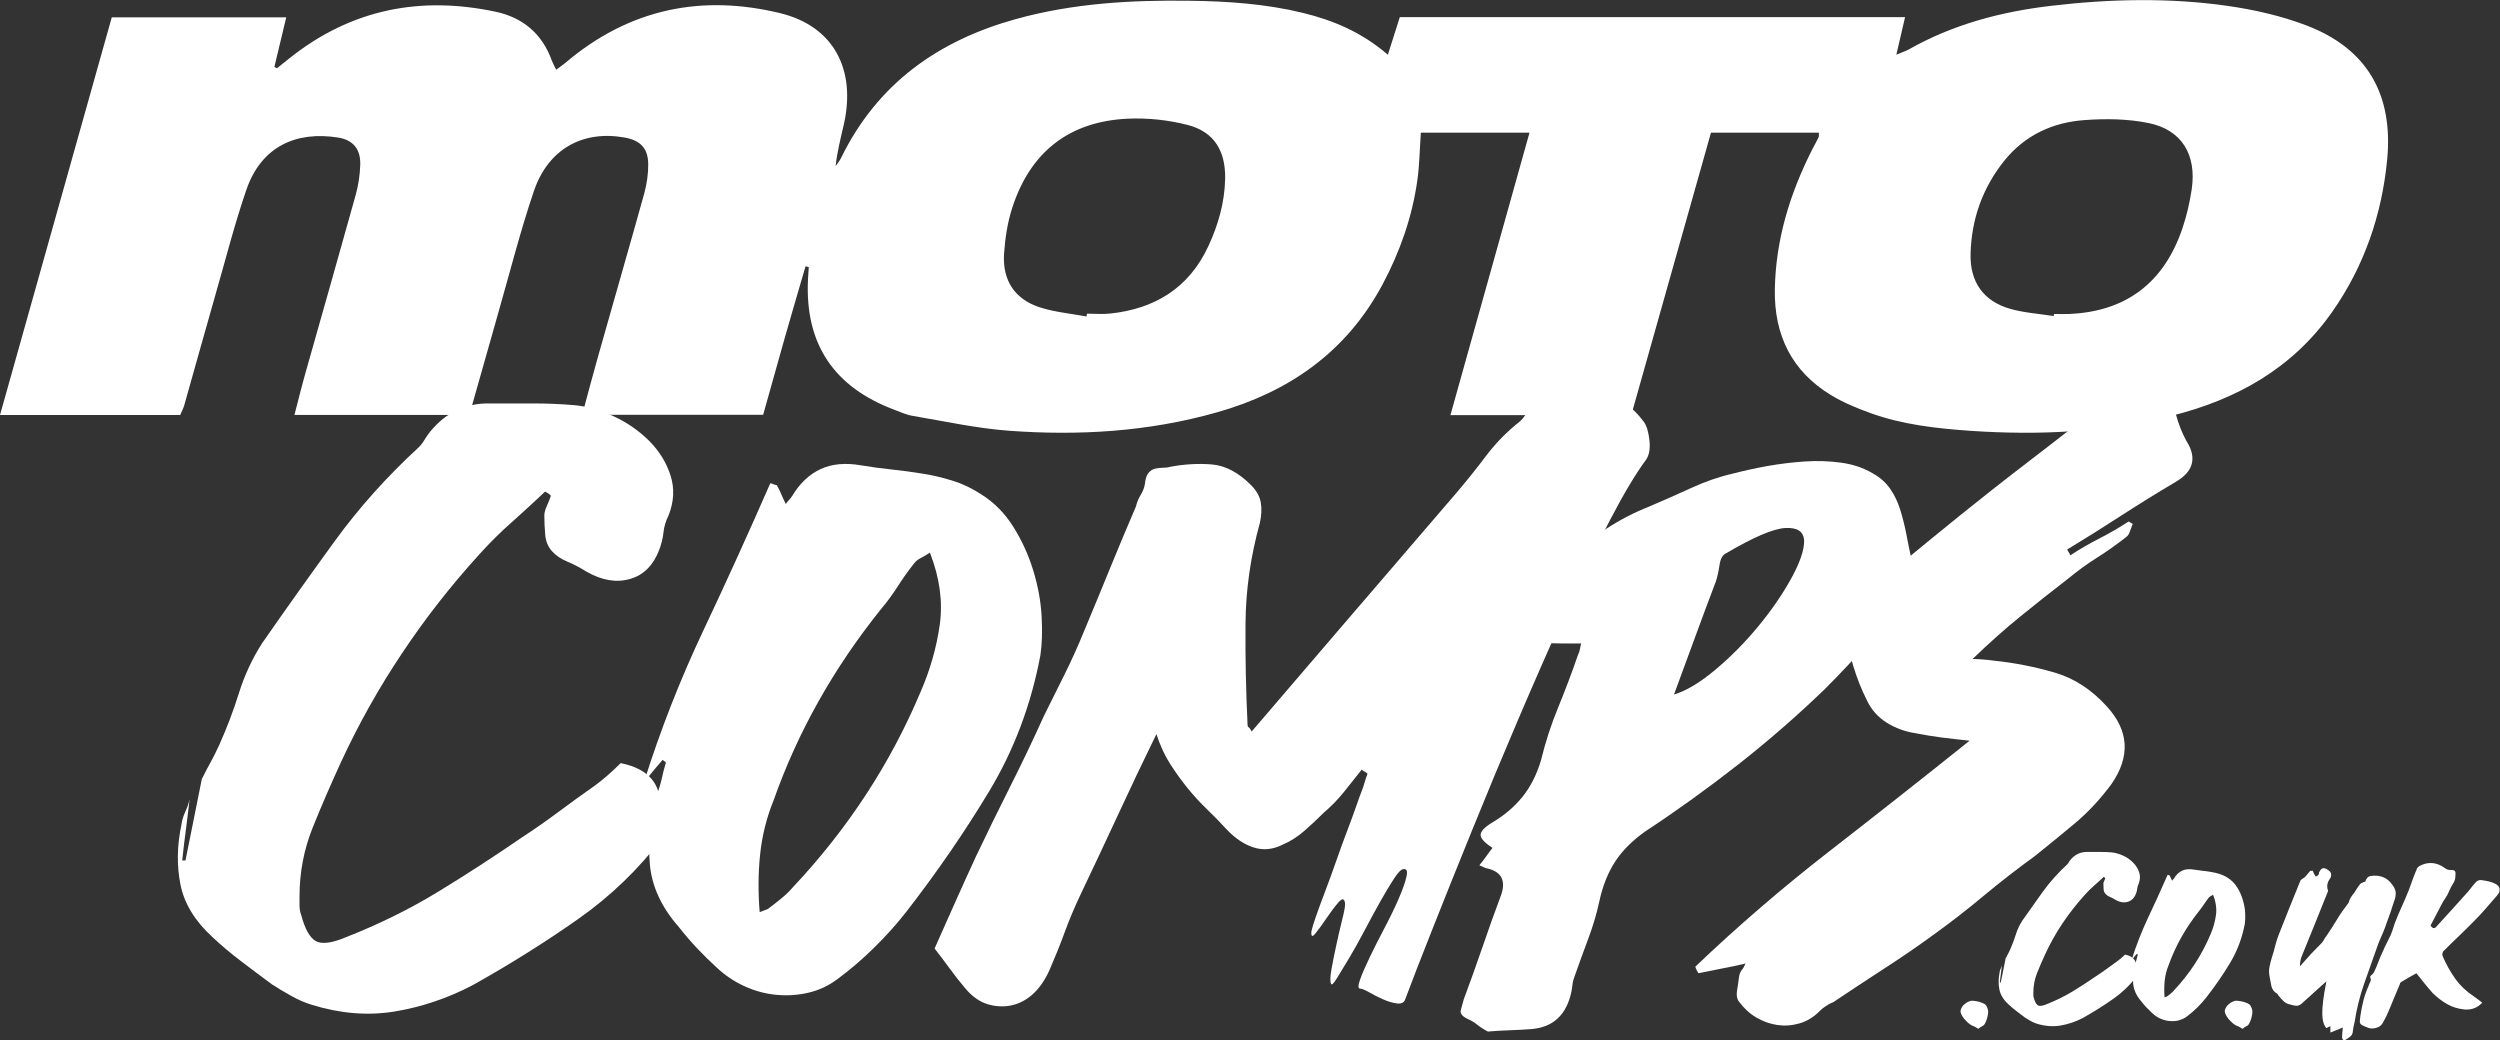
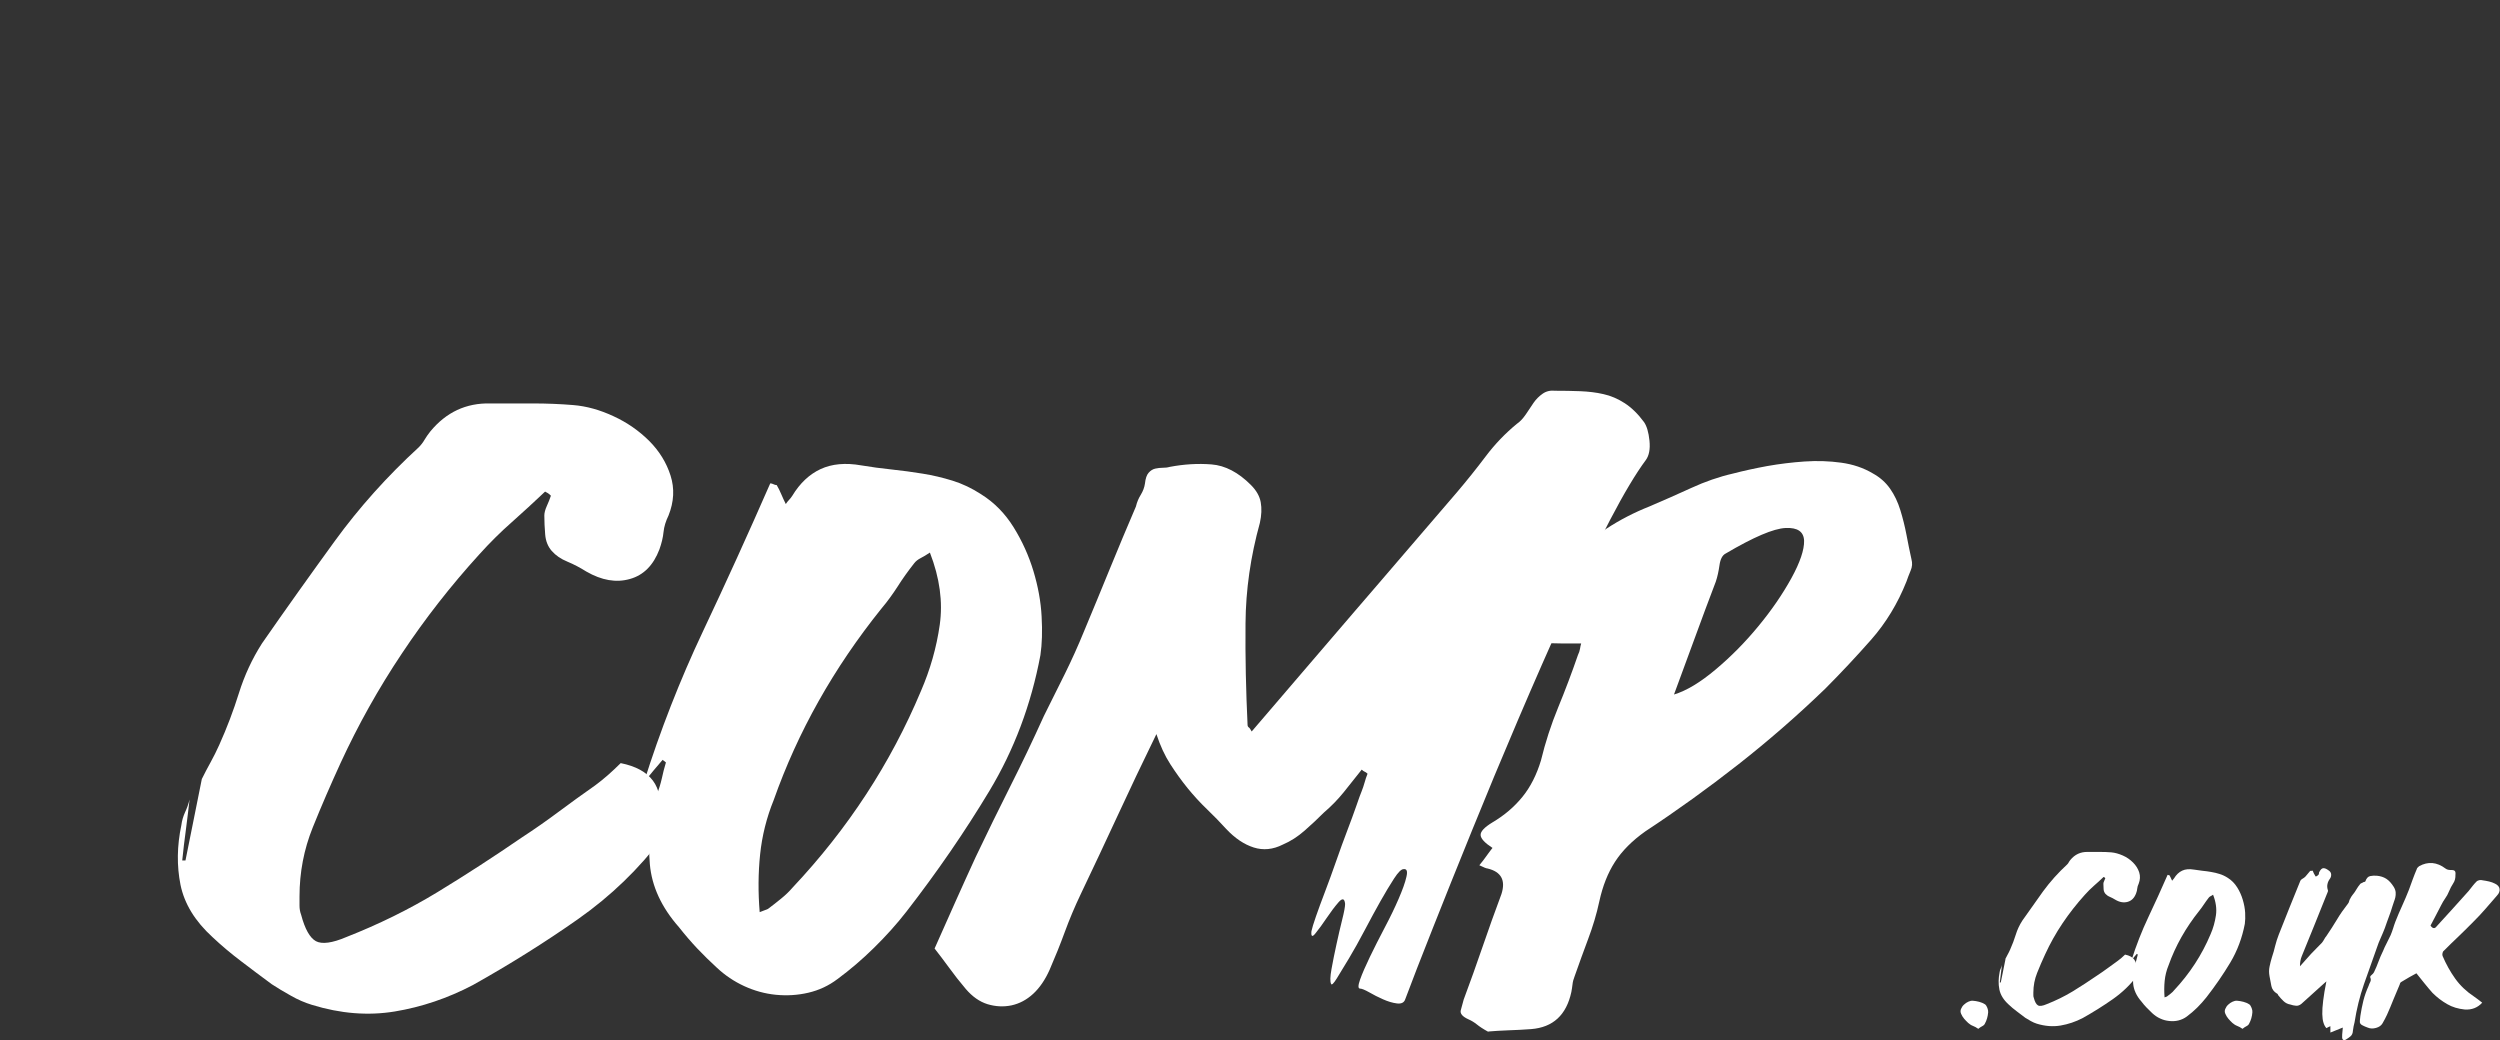
<svg xmlns="http://www.w3.org/2000/svg" width="149" height="62" viewBox="0 0 149 62" fill="none">
  <rect x="0" y="0" width="149" height="62" fill="#333333" stroke="none" />
  <g id="Footer_Logo 1" clip-path="url(#clip0_6213_902)">
    <g id="Layer 1">
      <g id="Group">
        <g id="BxCU4T.tif">
-           <path id="Vector" d="M82.715 3.266C82.991 2.401 83.197 1.736 83.429 1.02H113.542C113.369 1.775 113.215 2.447 113.022 3.26C113.356 3.118 113.568 3.053 113.755 2.95C116.423 1.44 119.285 0.697 122.23 0.349C125.767 -0.071 129.291 -0.142 132.757 0.349C134.371 0.581 135.985 0.949 137.483 1.523C141.052 2.892 142.653 5.597 142.274 9.528C141.959 12.768 140.93 15.841 138.988 18.603C136.621 21.973 133.29 23.806 129.477 24.768C125.484 25.775 121.465 25.949 117.459 25.678C115.414 25.536 113.382 25.31 111.478 24.619C110.662 24.322 109.839 23.987 109.105 23.535C106.816 22.134 105.729 20.004 105.781 17.235C105.832 14.317 106.662 11.561 108.012 8.902C108.134 8.656 108.276 8.424 108.392 8.179C108.417 8.127 108.398 8.049 108.405 7.907H101.974C100.392 13.504 98.81 19.107 97.222 24.742H86.445C88.02 19.126 89.576 13.562 91.158 7.907H84.683C84.612 8.882 84.606 9.805 84.477 10.722C84.175 12.897 83.454 14.976 82.4 16.951C80.239 20.998 76.799 23.367 72.535 24.574C68.42 25.742 64.266 25.975 60.131 25.672C58.202 25.529 56.312 25.11 54.402 24.787C54.016 24.723 53.656 24.555 53.296 24.419C49.759 23.09 47.952 20.553 48.158 16.615C48.17 16.383 48.19 16.15 48.203 15.918C48.138 15.905 48.074 15.886 48.01 15.873C47.592 17.312 47.167 18.745 46.756 20.191C46.331 21.682 45.92 23.173 45.483 24.723H34.699C35.027 23.509 35.329 22.354 35.657 21.198C36.563 17.984 37.496 14.769 38.39 11.555C38.551 10.973 38.641 10.36 38.634 9.773C38.621 8.824 38.158 8.366 37.232 8.198C34.724 7.746 32.667 8.889 31.818 11.393C31.014 13.762 30.403 16.183 29.715 18.584C29.175 20.469 28.648 22.354 28.114 24.232C28.069 24.393 27.992 24.542 27.915 24.729H17.549C17.787 23.812 17.992 22.973 18.23 22.141C19.221 18.629 20.224 15.13 21.201 11.613C21.362 11.032 21.452 10.425 21.471 9.831C21.503 8.895 21.053 8.34 20.147 8.198C17.677 7.804 15.581 8.708 14.687 11.303C13.98 13.349 13.453 15.447 12.854 17.519C12.224 19.727 11.607 21.934 10.983 24.148C10.932 24.335 10.829 24.516 10.739 24.735H0C2.231 16.815 4.443 8.947 6.662 1.033H17.06C16.809 2.079 16.578 3.034 16.353 3.989C16.404 4.015 16.456 4.041 16.507 4.067C16.738 3.88 16.97 3.692 17.201 3.512C20.976 0.484 25.13 -0.232 29.529 0.697C31.168 1.046 32.313 2.014 32.885 3.602C32.95 3.776 33.04 3.931 33.149 4.157C33.368 3.989 33.535 3.88 33.683 3.757C37.58 0.445 41.926 -0.329 46.511 0.788C49.675 1.562 51.045 4.131 50.286 7.443C50.1 8.25 49.894 9.056 49.804 9.902C49.913 9.741 50.042 9.586 50.125 9.418C52.299 4.964 55.938 2.414 60.549 1.136C63.977 0.187 67.43 9.182e-05 70.889 0.045C73.178 0.071 75.455 0.232 77.654 0.768C79.474 1.214 81.165 1.924 82.721 3.266H82.715ZM122.397 18.829C122.404 18.791 122.41 18.752 122.423 18.713C122.719 18.713 123.021 18.726 123.317 18.713C126.693 18.571 128.963 16.873 130.069 13.62C130.326 12.858 130.512 12.058 130.628 11.271C130.924 9.211 130.03 7.733 128.05 7.333C126.821 7.081 125.497 7.062 124.217 7.159C122.359 7.294 120.687 8.043 119.446 9.592C118.134 11.232 117.497 13.11 117.446 15.124C117.401 16.802 118.211 17.945 119.793 18.403C120.629 18.642 121.529 18.7 122.397 18.836V18.829ZM64.755 18.861C64.767 18.803 64.78 18.752 64.787 18.694C65.25 18.694 65.719 18.739 66.176 18.687C68.806 18.403 70.851 17.19 72.021 14.666C72.613 13.388 72.986 12.064 73.018 10.677C73.056 9.018 72.381 7.862 70.793 7.449C69.648 7.152 68.401 7.017 67.192 7.075C63.726 7.243 61.417 9.05 60.337 12.361C60.048 13.246 59.906 14.195 59.842 15.118C59.739 16.712 60.478 17.835 61.977 18.319C62.858 18.603 63.822 18.687 64.748 18.861H64.755Z" fill="white" />
-         </g>
+           </g>
        <g id="Group_2">
          <path id="Vector_2" d="M12.038 46.411C12.199 46.082 12.372 45.759 12.552 45.43C12.732 45.101 12.906 44.759 13.067 44.397C13.523 43.384 13.915 42.351 14.243 41.299C14.571 40.253 15.028 39.266 15.613 38.349C17.047 36.283 18.494 34.257 19.947 32.255C21.401 30.255 23.072 28.389 24.963 26.653C25.092 26.523 25.207 26.375 25.304 26.207C25.4 26.046 25.516 25.878 25.645 25.717C26.59 24.568 27.779 24.012 29.22 24.045H31.741C32.57 24.045 33.38 24.077 34.165 24.142C34.95 24.206 35.747 24.426 36.563 24.806C37.38 25.181 38.088 25.678 38.692 26.278C39.297 26.885 39.721 27.576 39.965 28.344C40.21 29.112 40.171 29.906 39.843 30.726C39.682 31.055 39.579 31.384 39.547 31.707C39.515 32.036 39.431 32.378 39.303 32.74C38.943 33.688 38.358 34.282 37.541 34.508C36.724 34.741 35.863 34.592 34.943 34.063C34.583 33.837 34.21 33.637 33.818 33.475C33.425 33.314 33.117 33.101 32.885 32.837C32.654 32.572 32.525 32.249 32.493 31.855C32.461 31.462 32.442 31.087 32.442 30.726C32.442 30.564 32.493 30.377 32.59 30.158C32.686 29.945 32.77 29.738 32.834 29.544C32.77 29.48 32.712 29.428 32.66 29.396C32.609 29.364 32.551 29.331 32.487 29.299C31.831 29.919 31.175 30.526 30.506 31.119C29.837 31.707 29.194 32.346 28.57 33.037C26.873 34.902 25.329 36.877 23.947 38.956C22.558 41.034 21.343 43.21 20.301 45.469C19.716 46.747 19.156 48.032 18.635 49.329C18.115 50.626 17.851 51.988 17.851 53.434V53.977C17.851 54.17 17.883 54.351 17.947 54.519C18.172 55.371 18.468 55.894 18.828 56.094C19.189 56.287 19.793 56.21 20.642 55.848C22.564 55.093 24.378 54.202 26.076 53.17C27.773 52.137 29.451 51.046 31.117 49.903C31.869 49.413 32.596 48.903 33.297 48.38C33.998 47.857 34.724 47.334 35.477 46.805C35.74 46.611 35.991 46.405 36.236 46.192C36.48 45.979 36.731 45.74 36.994 45.482C38.788 45.843 39.554 46.876 39.297 48.58C39.264 48.742 39.277 48.922 39.348 49.122C39.412 49.316 39.464 49.581 39.496 49.91C38.094 51.775 36.409 53.402 34.454 54.777C32.499 56.152 30.41 57.462 28.185 58.708C26.686 59.495 25.13 60.018 23.535 60.283C21.934 60.548 20.288 60.412 18.59 59.889C18.166 59.76 17.748 59.579 17.343 59.347C16.931 59.121 16.552 58.889 16.192 58.656C15.575 58.198 14.957 57.74 14.359 57.281C13.755 56.823 13.189 56.346 12.668 55.855C11.626 54.906 10.99 53.867 10.758 52.737C10.533 51.608 10.546 50.42 10.81 49.174C10.842 48.909 10.919 48.658 11.028 48.412C11.144 48.167 11.234 47.915 11.298 47.651C11.234 48.238 11.157 48.838 11.08 49.445C10.996 50.052 10.925 50.665 10.861 51.285H11.054C11.215 50.465 11.382 49.658 11.543 48.851C11.703 48.051 11.871 47.237 12.031 46.418L12.038 46.411Z" fill="white" />
          <path id="Vector_3" d="M39.502 45.275C39.309 45.508 39.116 45.727 38.936 45.94C38.756 46.153 38.57 46.392 38.37 46.65C39.348 43.539 40.525 40.531 41.894 37.633C43.264 34.734 44.602 31.791 45.907 28.809C45.971 28.809 46.036 28.828 46.1 28.86C46.164 28.892 46.228 28.912 46.293 28.912C46.389 29.073 46.479 29.254 46.563 29.454C46.647 29.648 46.736 29.848 46.833 30.041C46.897 29.945 46.962 29.861 47.026 29.796C47.09 29.732 47.154 29.648 47.219 29.551C47.675 28.796 48.241 28.266 48.91 27.956C49.579 27.647 50.389 27.569 51.334 27.737C51.919 27.834 52.524 27.918 53.148 27.982C53.765 28.047 54.382 28.131 54.98 28.228C55.585 28.324 56.183 28.466 56.768 28.647C57.353 28.828 57.925 29.099 58.478 29.46C59.263 29.951 59.906 30.61 60.414 31.429C60.922 32.249 61.314 33.114 61.591 34.031C61.867 34.947 62.035 35.851 62.08 36.735C62.131 37.62 62.105 38.388 62.009 39.046C61.456 41.996 60.44 44.688 58.974 47.128C57.508 49.568 55.855 51.969 54.029 54.325C53.444 55.08 52.794 55.797 52.093 56.487C51.392 57.178 50.666 57.798 49.913 58.353C49.392 58.747 48.813 59.018 48.177 59.166C47.54 59.315 46.897 59.353 46.241 59.289C45.586 59.224 44.962 59.05 44.357 58.773C43.753 58.495 43.206 58.127 42.718 57.669C42.325 57.307 41.939 56.933 41.566 56.539C41.194 56.145 40.827 55.719 40.467 55.261C39.425 54.08 38.846 52.828 38.731 51.504C38.615 50.175 38.756 48.793 39.149 47.354C39.277 47.025 39.374 46.708 39.444 46.398C39.509 46.089 39.592 45.766 39.689 45.443C39.657 45.411 39.592 45.359 39.496 45.295L39.502 45.275ZM55.411 32.94C55.218 33.069 55.038 33.179 54.871 33.263C54.71 33.346 54.575 33.45 54.479 33.579C54.119 34.037 53.791 34.495 53.501 34.954C53.206 35.412 52.884 35.857 52.524 36.283C49.682 39.821 47.547 43.623 46.113 47.683C45.688 48.729 45.418 49.813 45.303 50.923C45.187 52.04 45.18 53.182 45.277 54.364C45.438 54.299 45.547 54.261 45.598 54.241C45.65 54.228 45.701 54.202 45.772 54.17C46.036 53.977 46.293 53.77 46.556 53.557C46.82 53.344 47.045 53.124 47.245 52.892C50.543 49.387 53.083 45.488 54.884 41.196C55.437 39.918 55.816 38.601 56.009 37.239C56.202 35.877 56.009 34.444 55.424 32.94H55.411Z" fill="white" />
          <path id="Vector_4" d="M81.159 45.869C80.799 46.327 80.439 46.779 80.085 47.218C79.725 47.663 79.332 48.064 78.908 48.425C78.548 48.786 78.162 49.148 77.757 49.503C77.346 49.864 76.915 50.142 76.458 50.336C75.873 50.633 75.288 50.691 74.722 50.51C74.15 50.329 73.603 49.961 73.082 49.406C72.722 49.013 72.343 48.619 71.931 48.225C71.519 47.831 71.14 47.412 70.78 46.973C70.42 46.527 70.079 46.056 69.751 45.546C69.423 45.036 69.147 44.442 68.922 43.752C68.105 45.423 67.34 47.037 66.62 48.593C65.899 50.148 65.166 51.711 64.414 53.286C64.054 54.041 63.739 54.79 63.462 55.545C63.186 56.3 62.883 57.049 62.555 57.804C62.292 58.392 61.97 58.869 61.578 59.231C61.186 59.592 60.755 59.818 60.279 59.921C59.81 60.018 59.334 59.992 58.858 59.85C58.382 59.702 57.951 59.398 57.559 58.94C57.199 58.514 56.864 58.088 56.556 57.662C56.247 57.236 55.958 56.862 55.701 56.532C56.125 55.584 56.543 54.648 56.948 53.731C57.36 52.814 57.758 51.93 58.151 51.078C58.839 49.639 59.52 48.238 60.208 46.876C60.896 45.514 61.565 44.113 62.215 42.674C62.639 41.822 63.057 40.989 63.462 40.169C63.867 39.349 64.253 38.497 64.613 37.613C65.134 36.367 65.648 35.121 66.156 33.876C66.665 32.63 67.179 31.403 67.7 30.19C67.764 29.925 67.861 29.693 67.996 29.48C68.124 29.267 68.208 29.047 68.24 28.815C68.272 28.518 68.343 28.305 68.459 28.176C68.574 28.047 68.703 27.963 68.851 27.93C68.999 27.898 69.147 27.879 69.294 27.879C69.442 27.879 69.578 27.866 69.713 27.827C70.561 27.666 71.391 27.614 72.207 27.679C73.024 27.743 73.809 28.157 74.555 28.905C74.883 29.234 75.076 29.576 75.14 29.938C75.204 30.299 75.191 30.706 75.088 31.165C74.535 33.166 74.246 35.16 74.233 37.161C74.214 39.162 74.259 41.176 74.355 43.203C74.355 43.267 74.381 43.319 74.426 43.352C74.478 43.384 74.529 43.468 74.6 43.597C75.609 42.416 76.612 41.247 77.609 40.085C78.606 38.923 79.609 37.748 80.619 36.574C81.66 35.36 82.702 34.16 83.725 32.959C84.753 31.765 85.789 30.558 86.83 29.344C87.415 28.654 87.988 27.943 88.541 27.208C89.094 26.472 89.718 25.826 90.399 25.265C90.592 25.136 90.772 24.942 90.939 24.697C91.1 24.451 91.254 24.219 91.402 24.006C91.55 23.793 91.73 23.612 91.943 23.464C92.155 23.315 92.406 23.257 92.701 23.289C93.19 23.289 93.679 23.296 94.168 23.315C94.656 23.335 95.119 23.386 95.563 23.489C96.007 23.586 96.425 23.767 96.836 24.032C97.241 24.296 97.627 24.671 97.987 25.161C98.148 25.394 98.257 25.762 98.309 26.265C98.36 26.775 98.283 27.156 98.09 27.421C97.505 28.208 96.791 29.396 95.962 30.984C95.132 32.572 94.251 34.392 93.319 36.438C92.386 38.484 91.441 40.64 90.476 42.9C89.512 45.159 88.599 47.353 87.737 49.484C86.869 51.614 86.091 53.563 85.39 55.332C84.689 57.1 84.142 58.508 83.75 59.56C83.686 59.754 83.519 59.837 83.261 59.805C82.998 59.773 82.721 59.689 82.432 59.56C82.136 59.431 81.86 59.289 81.602 59.14C81.339 58.992 81.159 58.921 81.062 58.921C80.934 58.921 80.934 58.74 81.062 58.379C81.191 58.017 81.39 57.565 81.647 57.029C81.911 56.487 82.2 55.906 82.528 55.287C82.856 54.667 83.133 54.093 83.358 53.57C83.583 53.047 83.744 52.614 83.821 52.266C83.904 51.924 83.847 51.769 83.647 51.801C83.519 51.801 83.326 51.988 83.081 52.369C82.837 52.743 82.567 53.195 82.271 53.718C81.975 54.241 81.667 54.816 81.339 55.435C81.011 56.055 80.702 56.616 80.406 57.107C80.111 57.598 79.866 57.998 79.673 58.314C79.48 58.624 79.365 58.734 79.332 58.637C79.268 58.508 79.275 58.211 79.358 57.752C79.442 57.294 79.538 56.804 79.654 56.281C79.77 55.758 79.879 55.267 79.995 54.809C80.111 54.351 80.168 54.041 80.168 53.873C80.136 53.544 80.008 53.512 79.776 53.776C79.545 54.041 79.313 54.351 79.069 54.712C78.825 55.074 78.606 55.377 78.406 55.622C78.214 55.868 78.13 55.829 78.162 55.5C78.194 55.338 78.284 55.041 78.432 54.615C78.58 54.189 78.76 53.699 78.972 53.144C79.185 52.589 79.403 51.982 79.635 51.323C79.86 50.671 80.085 50.065 80.297 49.503C80.509 48.948 80.689 48.457 80.837 48.031C80.985 47.605 81.088 47.308 81.159 47.147C81.223 46.986 81.281 46.811 81.332 46.631C81.384 46.45 81.435 46.282 81.506 46.114C81.442 46.05 81.384 46.011 81.332 45.992C81.281 45.972 81.223 45.933 81.159 45.869Z" fill="white" />
          <path id="Vector_5" d="M88.702 61.496C88.406 61.335 88.181 61.187 88.014 61.051C87.853 60.922 87.686 60.825 87.525 60.754C87.165 60.593 87.01 60.412 87.062 60.212C87.113 60.018 87.171 59.805 87.236 59.573C87.628 58.527 88.001 57.475 88.361 56.429C88.721 55.384 89.094 54.331 89.486 53.286C89.75 52.466 89.473 51.956 88.657 51.762C88.592 51.762 88.432 51.698 88.168 51.569C88.329 51.375 88.47 51.194 88.586 51.026C88.702 50.865 88.824 50.697 88.952 50.536C88.496 50.239 88.258 49.987 88.245 49.774C88.232 49.561 88.464 49.309 88.952 49.013C89.673 48.587 90.264 48.077 90.74 47.489C91.216 46.902 91.582 46.179 91.84 45.327C92.103 44.242 92.444 43.19 92.869 42.157C93.293 41.125 93.685 40.085 94.045 39.04C94.11 38.91 94.148 38.788 94.168 38.672C94.187 38.556 94.206 38.452 94.238 38.349H93.036C92.663 38.349 92.296 38.336 91.936 38.297C91.705 38.297 91.563 38.213 91.493 38.052C91.46 37.987 91.46 37.891 91.493 37.755C91.525 37.626 91.557 37.561 91.589 37.561C91.885 37.497 92.11 37.381 92.277 37.219C92.444 37.058 92.573 36.871 92.669 36.651C92.766 36.438 92.849 36.219 92.914 35.986C92.978 35.761 93.061 35.541 93.158 35.347C92.83 35.121 92.701 34.928 92.766 34.779C92.83 34.631 93.222 34.282 93.942 33.721C93.878 33.656 93.801 33.592 93.724 33.527C93.64 33.462 93.537 33.398 93.409 33.333C94.161 32.643 94.933 32.042 95.737 31.513C96.534 30.99 97.396 30.545 98.309 30.183C99.158 29.822 99.987 29.454 100.804 29.08C101.62 28.705 102.45 28.415 103.299 28.221C103.916 28.06 104.598 27.911 105.331 27.776C106.064 27.647 106.81 27.556 107.556 27.505C108.308 27.453 109.035 27.479 109.736 27.576C110.437 27.672 111.067 27.885 111.62 28.215C112.044 28.447 112.385 28.75 112.649 29.125C112.912 29.499 113.112 29.925 113.26 30.403C113.407 30.881 113.53 31.371 113.626 31.875C113.723 32.385 113.819 32.869 113.922 33.327C113.986 33.559 113.973 33.785 113.87 34.018C113.774 34.25 113.69 34.463 113.626 34.657C113.105 35.967 112.404 37.123 111.523 38.123C110.642 39.123 109.729 40.098 108.784 41.047C107.118 42.654 105.389 44.158 103.595 45.566C101.8 46.973 99.955 48.303 98.064 49.548C97.28 50.103 96.675 50.71 96.251 51.369C95.827 52.027 95.518 52.808 95.319 53.725C95.158 54.48 94.933 55.222 94.656 55.958C94.38 56.694 94.11 57.443 93.846 58.191C93.782 58.353 93.737 58.514 93.724 58.656C93.704 58.805 93.685 58.96 93.653 59.121C93.357 60.496 92.56 61.232 91.254 61.335C90.798 61.367 90.348 61.393 89.911 61.406C89.467 61.425 89.068 61.445 88.708 61.477L88.702 61.496ZM99.762 41.396C100.514 41.17 101.344 40.666 102.257 39.898C103.17 39.13 104.019 38.272 104.804 37.316C105.588 36.367 106.237 35.418 106.765 34.463C107.286 33.514 107.536 32.765 107.524 32.23C107.504 31.687 107.138 31.436 106.424 31.468C105.704 31.5 104.514 32.01 102.849 32.991C102.656 33.088 102.534 33.321 102.482 33.682C102.431 34.044 102.36 34.373 102.263 34.663C101.839 35.78 101.421 36.89 101.016 38.007C100.604 39.123 100.193 40.253 99.769 41.396H99.762Z" fill="white" />
-           <path id="Vector_6" d="M104.07 57.417C103.517 57.546 103.016 57.656 102.579 57.733C102.135 57.817 101.691 57.908 101.235 58.004C101.138 57.875 101.074 57.74 101.042 57.611C103.588 55.184 106.231 52.911 108.97 50.781C111.71 48.651 114.52 46.444 117.388 44.146C116.771 44.081 116.205 44.017 115.697 43.952C115.189 43.887 114.694 43.803 114.205 43.707C113.549 43.61 112.964 43.397 112.443 43.068C111.922 42.738 111.53 42.299 111.266 41.738C110.938 41.079 110.668 40.402 110.456 39.698C110.244 38.995 110.057 38.297 109.89 37.607C109.858 37.31 109.929 36.974 110.109 36.6C110.289 36.225 110.494 35.935 110.72 35.741C112.089 34.592 113.452 33.463 114.809 32.352C116.166 31.236 117.529 30.138 118.899 29.06C119.651 28.473 120.397 27.892 121.15 27.317C121.902 26.743 122.648 26.162 123.4 25.575C123.728 25.278 124.178 24.929 124.744 24.516C125.317 24.109 125.895 23.735 126.481 23.412C127.066 23.083 127.606 22.883 128.095 22.799C128.583 22.715 128.924 22.87 129.123 23.264C129.349 23.69 129.541 24.174 129.689 24.716C129.837 25.258 130.037 25.775 130.3 26.265C130.95 27.279 130.744 28.099 129.664 28.725C128.551 29.383 127.471 30.054 126.41 30.739C125.349 31.429 124.281 32.101 123.201 32.752C123.265 32.849 123.33 32.965 123.394 33.095C123.947 32.733 124.526 32.398 125.13 32.088C125.735 31.778 126.313 31.442 126.866 31.081C126.931 31.113 126.969 31.139 126.989 31.152C127.008 31.171 127.046 31.19 127.111 31.223C127.046 31.384 126.989 31.539 126.937 31.688C126.886 31.836 126.815 31.939 126.718 32.01C126.133 32.468 125.548 32.882 124.982 33.237C124.41 33.598 123.85 34.005 123.291 34.463C122.314 35.218 121.349 35.98 120.404 36.748C119.458 37.516 118.513 38.362 117.562 39.279C117.754 39.279 117.96 39.285 118.172 39.304C118.385 39.324 118.603 39.343 118.835 39.375C120.076 39.504 121.285 39.743 122.455 40.085C123.632 40.428 124.674 41.112 125.587 42.125C126.892 43.565 126.976 45.107 125.831 46.747C125.175 47.631 124.461 48.399 123.677 49.058C122.892 49.716 122.095 50.368 121.278 51.02C120.237 51.775 119.221 52.563 118.243 53.376C117.266 54.196 116.25 54.983 115.208 55.732C114.263 56.423 113.279 57.094 112.269 57.746C111.26 58.405 110.263 59.056 109.286 59.715C109.125 59.779 108.964 59.863 108.823 59.96C108.675 60.057 108.552 60.154 108.456 60.257C108.096 60.619 107.697 60.864 107.253 60.993C106.81 61.122 106.373 61.154 105.929 61.09C105.485 61.025 105.074 60.877 104.681 60.645C104.289 60.419 103.948 60.102 103.652 59.709C103.524 59.547 103.479 59.315 103.53 59.018C103.582 58.721 103.62 58.443 103.652 58.185C103.685 58.024 103.742 57.888 103.826 57.791C103.91 57.694 103.98 57.565 104.045 57.398L104.07 57.417Z" fill="white" />
        </g>
        <g id="Group_3">
          <path id="Vector_7" d="M117.902 61.316C117.793 61.238 117.684 61.18 117.581 61.141C117.478 61.103 117.388 61.038 117.304 60.967C117.221 60.89 117.144 60.812 117.066 60.722C116.989 60.631 116.931 60.535 116.886 60.431C116.841 60.334 116.835 60.244 116.873 60.141C116.912 60.044 116.97 59.954 117.047 59.883C117.124 59.805 117.214 59.747 117.311 59.702C117.407 59.657 117.497 59.637 117.581 59.644C117.703 59.65 117.825 59.676 117.96 59.708C118.089 59.741 118.205 59.792 118.307 59.857C118.365 59.902 118.41 59.973 118.449 60.076C118.488 60.173 118.5 60.264 118.494 60.334C118.475 60.58 118.41 60.806 118.301 61.006C118.275 61.07 118.217 61.122 118.14 61.161C118.063 61.199 117.986 61.251 117.909 61.316H117.902Z" fill="white" />
          <path id="Vector_8" d="M119.51 57.172C119.555 57.075 119.606 56.984 119.658 56.888C119.709 56.797 119.761 56.694 119.806 56.59C119.934 56.3 120.05 56.003 120.14 55.706C120.23 55.409 120.365 55.125 120.532 54.867C120.944 54.28 121.355 53.699 121.767 53.124C122.185 52.556 122.661 52.02 123.201 51.523C123.24 51.485 123.272 51.446 123.297 51.394C123.323 51.349 123.355 51.297 123.394 51.252C123.664 50.923 124.005 50.768 124.416 50.775H125.137C125.375 50.775 125.606 50.781 125.831 50.8C126.056 50.82 126.281 50.884 126.519 50.988C126.757 51.091 126.956 51.233 127.13 51.407C127.304 51.581 127.426 51.775 127.497 51.995C127.567 52.214 127.554 52.44 127.464 52.672C127.419 52.769 127.387 52.86 127.381 52.95C127.374 53.047 127.349 53.144 127.31 53.247C127.207 53.518 127.04 53.686 126.808 53.75C126.577 53.815 126.326 53.776 126.069 53.621C125.966 53.557 125.857 53.499 125.747 53.453C125.638 53.408 125.548 53.344 125.484 53.273C125.42 53.195 125.381 53.105 125.375 52.995C125.368 52.885 125.362 52.776 125.362 52.672C125.362 52.627 125.375 52.569 125.407 52.511C125.432 52.453 125.458 52.395 125.477 52.337C125.458 52.317 125.445 52.304 125.426 52.291C125.413 52.285 125.394 52.272 125.375 52.266C125.188 52.446 125.002 52.614 124.809 52.782C124.616 52.95 124.436 53.131 124.256 53.331C123.773 53.867 123.33 54.428 122.931 55.022C122.532 55.616 122.185 56.236 121.889 56.881C121.722 57.242 121.561 57.61 121.413 57.985C121.265 58.353 121.188 58.746 121.188 59.16V59.315C121.188 59.373 121.195 59.424 121.214 59.469C121.278 59.715 121.362 59.863 121.465 59.921C121.568 59.979 121.741 59.954 121.979 59.85C122.526 59.637 123.047 59.379 123.529 59.089C124.011 58.792 124.494 58.482 124.969 58.153C125.182 58.011 125.394 57.869 125.593 57.72C125.792 57.572 125.998 57.423 126.217 57.268C126.294 57.21 126.365 57.152 126.436 57.094C126.506 57.036 126.577 56.965 126.654 56.894C127.169 56.997 127.387 57.294 127.31 57.778C127.304 57.823 127.31 57.875 127.323 57.933C127.342 57.991 127.355 58.062 127.368 58.159C126.969 58.695 126.487 59.153 125.928 59.547C125.368 59.941 124.77 60.315 124.14 60.67C123.709 60.896 123.265 61.044 122.809 61.122C122.352 61.199 121.883 61.161 121.394 61.012C121.272 60.974 121.156 60.922 121.04 60.857C120.925 60.793 120.815 60.728 120.712 60.664C120.532 60.535 120.359 60.399 120.192 60.27C120.018 60.141 119.857 60.005 119.709 59.863C119.413 59.592 119.227 59.295 119.163 58.972C119.098 58.65 119.105 58.308 119.176 57.953C119.182 57.875 119.208 57.804 119.24 57.733C119.272 57.662 119.298 57.591 119.317 57.514C119.298 57.681 119.278 57.856 119.253 58.023C119.227 58.198 119.208 58.372 119.188 58.553H119.246C119.291 58.321 119.343 58.088 119.388 57.856C119.433 57.63 119.484 57.397 119.529 57.159L119.51 57.172Z" fill="white" />
          <path id="Vector_9" d="M127.355 56.849C127.297 56.913 127.246 56.978 127.194 57.036C127.143 57.094 127.091 57.165 127.034 57.236C127.317 56.345 127.651 55.487 128.043 54.66C128.435 53.834 128.815 52.995 129.188 52.143C129.207 52.143 129.226 52.143 129.246 52.156C129.265 52.162 129.284 52.169 129.304 52.169C129.329 52.214 129.355 52.266 129.381 52.324C129.406 52.382 129.432 52.433 129.458 52.492C129.477 52.466 129.496 52.44 129.516 52.42C129.535 52.401 129.554 52.382 129.574 52.349C129.702 52.136 129.863 51.982 130.056 51.891C130.249 51.801 130.48 51.782 130.75 51.827C130.918 51.852 131.091 51.878 131.265 51.898C131.438 51.917 131.618 51.936 131.786 51.969C131.959 51.995 132.126 52.04 132.294 52.091C132.461 52.143 132.622 52.22 132.782 52.324C133.007 52.466 133.188 52.653 133.335 52.885C133.483 53.118 133.593 53.369 133.67 53.628C133.747 53.892 133.798 54.144 133.811 54.402C133.824 54.654 133.818 54.873 133.792 55.061C133.631 55.9 133.342 56.674 132.924 57.371C132.506 58.069 132.036 58.753 131.509 59.431C131.342 59.644 131.155 59.85 130.956 60.05C130.757 60.244 130.551 60.425 130.332 60.586C130.184 60.696 130.017 60.773 129.837 60.818C129.657 60.864 129.471 60.87 129.284 60.851C129.098 60.831 128.918 60.786 128.744 60.702C128.57 60.625 128.416 60.515 128.275 60.386C128.165 60.283 128.056 60.173 127.947 60.063C127.837 59.953 127.734 59.831 127.632 59.695C127.336 59.36 127.169 58.998 127.136 58.624C127.104 58.243 127.143 57.849 127.259 57.436C127.297 57.339 127.323 57.249 127.342 57.165C127.362 57.075 127.387 56.984 127.413 56.894C127.407 56.887 127.387 56.868 127.355 56.849ZM131.901 53.324C131.844 53.363 131.792 53.395 131.747 53.415C131.702 53.44 131.663 53.466 131.638 53.505C131.535 53.634 131.445 53.77 131.355 53.899C131.271 54.028 131.175 54.157 131.078 54.28C130.268 55.293 129.657 56.377 129.246 57.533C129.123 57.83 129.046 58.14 129.014 58.462C128.982 58.779 128.982 59.108 129.008 59.444C129.053 59.424 129.085 59.411 129.098 59.411C129.111 59.411 129.13 59.398 129.149 59.392C129.226 59.334 129.297 59.276 129.374 59.218C129.451 59.16 129.516 59.095 129.567 59.03C130.506 58.03 131.233 56.913 131.747 55.687C131.908 55.325 132.011 54.944 132.069 54.557C132.126 54.17 132.069 53.757 131.901 53.331V53.324Z" fill="white" />
          <path id="Vector_10" d="M133.651 61.316C133.541 61.238 133.432 61.18 133.329 61.141C133.226 61.103 133.136 61.038 133.052 60.967C132.969 60.89 132.892 60.812 132.815 60.722C132.737 60.631 132.68 60.535 132.635 60.431C132.589 60.334 132.583 60.244 132.622 60.141C132.66 60.044 132.718 59.954 132.795 59.883C132.872 59.805 132.962 59.747 133.059 59.702C133.155 59.657 133.245 59.637 133.329 59.644C133.451 59.65 133.573 59.676 133.708 59.708C133.837 59.741 133.953 59.792 134.056 59.857C134.114 59.902 134.159 59.973 134.197 60.076C134.236 60.173 134.249 60.264 134.242 60.334C134.223 60.58 134.159 60.806 134.049 61.006C134.023 61.07 133.966 61.122 133.888 61.161C133.811 61.199 133.734 61.251 133.657 61.316H133.651Z" fill="white" />
          <path id="Vector_11" d="M139.592 61.257C139.341 61.361 139.11 61.451 138.891 61.541V61.16C138.846 61.18 138.808 61.193 138.776 61.212C138.743 61.225 138.705 61.244 138.653 61.277C138.576 61.193 138.518 61.083 138.48 60.954C138.435 60.825 138.416 60.651 138.409 60.438C138.403 60.224 138.422 59.953 138.461 59.637C138.499 59.321 138.563 58.934 138.653 58.488C138.596 58.533 138.544 58.585 138.486 58.637C138.428 58.688 138.37 58.74 138.306 58.798C138.12 58.966 137.927 59.14 137.734 59.314C137.541 59.495 137.348 59.663 137.162 59.831C137.059 59.915 136.949 59.953 136.84 59.941C136.731 59.934 136.615 59.908 136.506 59.87C136.345 59.844 136.21 59.773 136.101 59.669C135.991 59.566 135.882 59.444 135.779 59.314C135.773 59.295 135.76 59.276 135.753 59.256C135.747 59.237 135.728 59.224 135.708 59.218C135.522 59.108 135.412 58.953 135.374 58.766C135.335 58.578 135.297 58.385 135.265 58.191C135.226 57.985 135.226 57.791 135.265 57.61C135.303 57.429 135.348 57.242 135.406 57.055C135.483 56.829 135.548 56.603 135.599 56.377C135.657 56.151 135.728 55.925 135.811 55.712C136.017 55.177 136.229 54.647 136.441 54.125C136.654 53.602 136.872 53.072 137.084 52.537C137.104 52.472 137.149 52.42 137.226 52.375C137.303 52.33 137.361 52.291 137.406 52.24C137.483 52.156 137.573 52.046 137.689 51.904H137.734C137.734 51.904 137.766 51.904 137.785 51.898C137.798 51.898 137.817 51.891 137.837 51.891C137.856 51.936 137.869 51.975 137.882 52.001C137.888 52.027 137.908 52.059 137.927 52.098C137.946 52.117 137.959 52.143 137.978 52.182C137.991 52.22 138.01 52.24 138.03 52.24C138.088 52.22 138.139 52.182 138.184 52.13C138.203 52.111 138.21 52.085 138.21 52.046C138.21 52.007 138.216 51.981 138.235 51.962C138.313 51.814 138.39 51.743 138.48 51.743C138.57 51.743 138.666 51.788 138.769 51.865C138.872 51.93 138.93 52.007 138.936 52.104C138.943 52.201 138.924 52.285 138.866 52.369C138.788 52.472 138.743 52.575 138.718 52.685C138.692 52.795 138.698 52.911 138.737 53.04C138.756 53.066 138.756 53.105 138.737 53.15C138.718 53.195 138.698 53.247 138.679 53.292C138.435 53.911 138.19 54.525 137.94 55.132C137.689 55.738 137.438 56.358 137.187 56.984C137.11 57.165 137.078 57.365 137.078 57.591C137.187 57.468 137.297 57.346 137.406 57.223C137.515 57.1 137.625 56.978 137.747 56.842C137.85 56.732 137.959 56.623 138.068 56.513C138.178 56.403 138.287 56.293 138.39 56.184C138.435 56.126 138.48 56.061 138.518 55.99C138.557 55.913 138.602 55.848 138.66 55.777C138.872 55.467 139.078 55.144 139.277 54.815C139.47 54.486 139.695 54.17 139.933 53.866C139.972 53.821 139.997 53.77 140.01 53.711C140.023 53.653 140.042 53.602 140.075 53.556C140.113 53.479 140.152 53.414 140.203 53.35C140.248 53.292 140.3 53.227 140.345 53.163C140.39 53.085 140.435 53.014 140.486 52.937C140.531 52.859 140.583 52.795 140.64 52.724C140.66 52.685 140.685 52.659 140.724 52.646C140.763 52.633 140.801 52.614 140.833 52.595C140.853 52.575 140.878 52.562 140.911 52.562C140.943 52.562 140.962 52.55 140.975 52.53C141.039 52.343 141.136 52.24 141.264 52.214C141.393 52.188 141.521 52.182 141.663 52.194C141.875 52.214 142.062 52.272 142.222 52.375C142.383 52.478 142.531 52.64 142.672 52.866C142.737 52.976 142.775 53.085 142.782 53.189C142.788 53.292 142.782 53.389 142.762 53.479C142.743 53.569 142.711 53.66 142.679 53.744C142.647 53.834 142.615 53.925 142.589 54.015C142.525 54.228 142.454 54.447 142.37 54.66C142.287 54.873 142.216 55.093 142.139 55.306C142.062 55.499 141.984 55.7 141.894 55.893C141.804 56.087 141.727 56.287 141.663 56.481C141.399 57.21 141.148 57.939 140.891 58.662C140.64 59.385 140.454 60.141 140.332 60.928C140.312 61.006 140.293 61.083 140.274 61.173C140.255 61.264 140.242 61.341 140.235 61.419C140.229 61.58 140.177 61.69 140.094 61.761C140.01 61.832 139.92 61.896 139.83 61.948C139.766 61.993 139.708 62.006 139.657 61.974C139.605 61.948 139.586 61.877 139.592 61.78C139.592 61.703 139.592 61.625 139.605 61.541C139.612 61.457 139.624 61.361 139.631 61.244L139.592 61.257Z" fill="white" />
          <path id="Vector_12" d="M144.036 57.998C143.894 58.075 143.746 58.153 143.592 58.243C143.438 58.334 143.29 58.424 143.135 58.514C143.078 58.54 143.039 58.592 143.026 58.669C142.898 58.966 142.769 59.27 142.647 59.573C142.525 59.876 142.402 60.18 142.267 60.477C142.229 60.56 142.19 60.644 142.139 60.735C142.094 60.825 142.042 60.909 141.997 60.993C141.92 61.122 141.798 61.212 141.611 61.264C141.425 61.316 141.264 61.309 141.116 61.245C140.994 61.2 140.898 61.161 140.827 61.122C140.756 61.09 140.705 61.051 140.679 61.012C140.653 60.974 140.64 60.916 140.647 60.844C140.653 60.773 140.666 60.677 140.679 60.541C140.724 60.231 140.788 59.928 140.859 59.631C140.936 59.334 141.039 59.044 141.168 58.76C141.193 58.676 141.232 58.592 141.271 58.514C141.309 58.437 141.309 58.346 141.264 58.243C141.258 58.205 141.283 58.159 141.348 58.108C141.412 58.056 141.457 58.004 141.489 57.946C141.592 57.733 141.682 57.52 141.759 57.307C141.837 57.094 141.927 56.888 142.029 56.681C142.094 56.52 142.164 56.365 142.248 56.21C142.325 56.055 142.402 55.9 142.48 55.739C142.537 55.61 142.582 55.474 142.627 55.339C142.672 55.203 142.711 55.067 142.762 54.938C142.891 54.609 143.026 54.293 143.168 53.983C143.309 53.673 143.444 53.357 143.573 53.028C143.65 52.821 143.721 52.614 143.798 52.408C143.875 52.201 143.952 52.001 144.036 51.808C144.042 51.769 144.061 51.737 144.094 51.704C144.126 51.672 144.151 51.646 144.177 51.627C144.711 51.33 145.238 51.375 145.759 51.769C145.804 51.808 145.862 51.827 145.926 51.84C145.991 51.853 146.055 51.853 146.106 51.853C146.209 51.853 146.274 51.872 146.312 51.917C146.344 51.956 146.357 52.033 146.344 52.137C146.351 52.33 146.312 52.505 146.209 52.653C146.113 52.802 146.029 52.957 145.965 53.118C145.901 53.279 145.823 53.421 145.733 53.544C145.643 53.667 145.566 53.809 145.489 53.957C145.38 54.164 145.27 54.37 145.167 54.577C145.065 54.783 144.962 54.977 144.859 55.164C144.987 55.351 145.11 55.364 145.225 55.209C145.553 54.854 145.868 54.506 146.183 54.157C146.499 53.809 146.807 53.46 147.129 53.105C147.212 53.002 147.296 52.898 147.373 52.795C147.45 52.692 147.54 52.602 147.63 52.511C147.675 52.485 147.733 52.466 147.798 52.453C147.862 52.447 147.92 52.453 147.965 52.466C148.093 52.485 148.222 52.505 148.351 52.537C148.479 52.569 148.595 52.608 148.704 52.666C148.865 52.743 148.955 52.847 148.974 52.976C148.994 53.105 148.949 53.241 148.826 53.37C148.595 53.641 148.363 53.905 148.132 54.17C147.9 54.435 147.669 54.687 147.425 54.925C147.135 55.222 146.839 55.513 146.544 55.797C146.248 56.081 145.946 56.365 145.65 56.668C145.611 56.694 145.585 56.746 145.573 56.81C145.56 56.875 145.56 56.933 145.579 56.978C145.785 57.462 146.036 57.914 146.331 58.327C146.627 58.74 147 59.095 147.45 59.392C147.624 59.515 147.791 59.638 147.939 59.76C147.669 60.057 147.322 60.193 146.904 60.167C146.511 60.128 146.158 60.025 145.849 59.844C145.534 59.663 145.245 59.444 144.975 59.173C144.807 58.986 144.647 58.792 144.486 58.592C144.325 58.392 144.171 58.191 144.01 57.998H144.036Z" fill="white" />
        </g>
      </g>
    </g>
  </g>
  <defs>
    <clipPath id="clip0_6213_902">
      <rect width="149" height="62" fill="white" />
    </clipPath>
  </defs>
</svg>